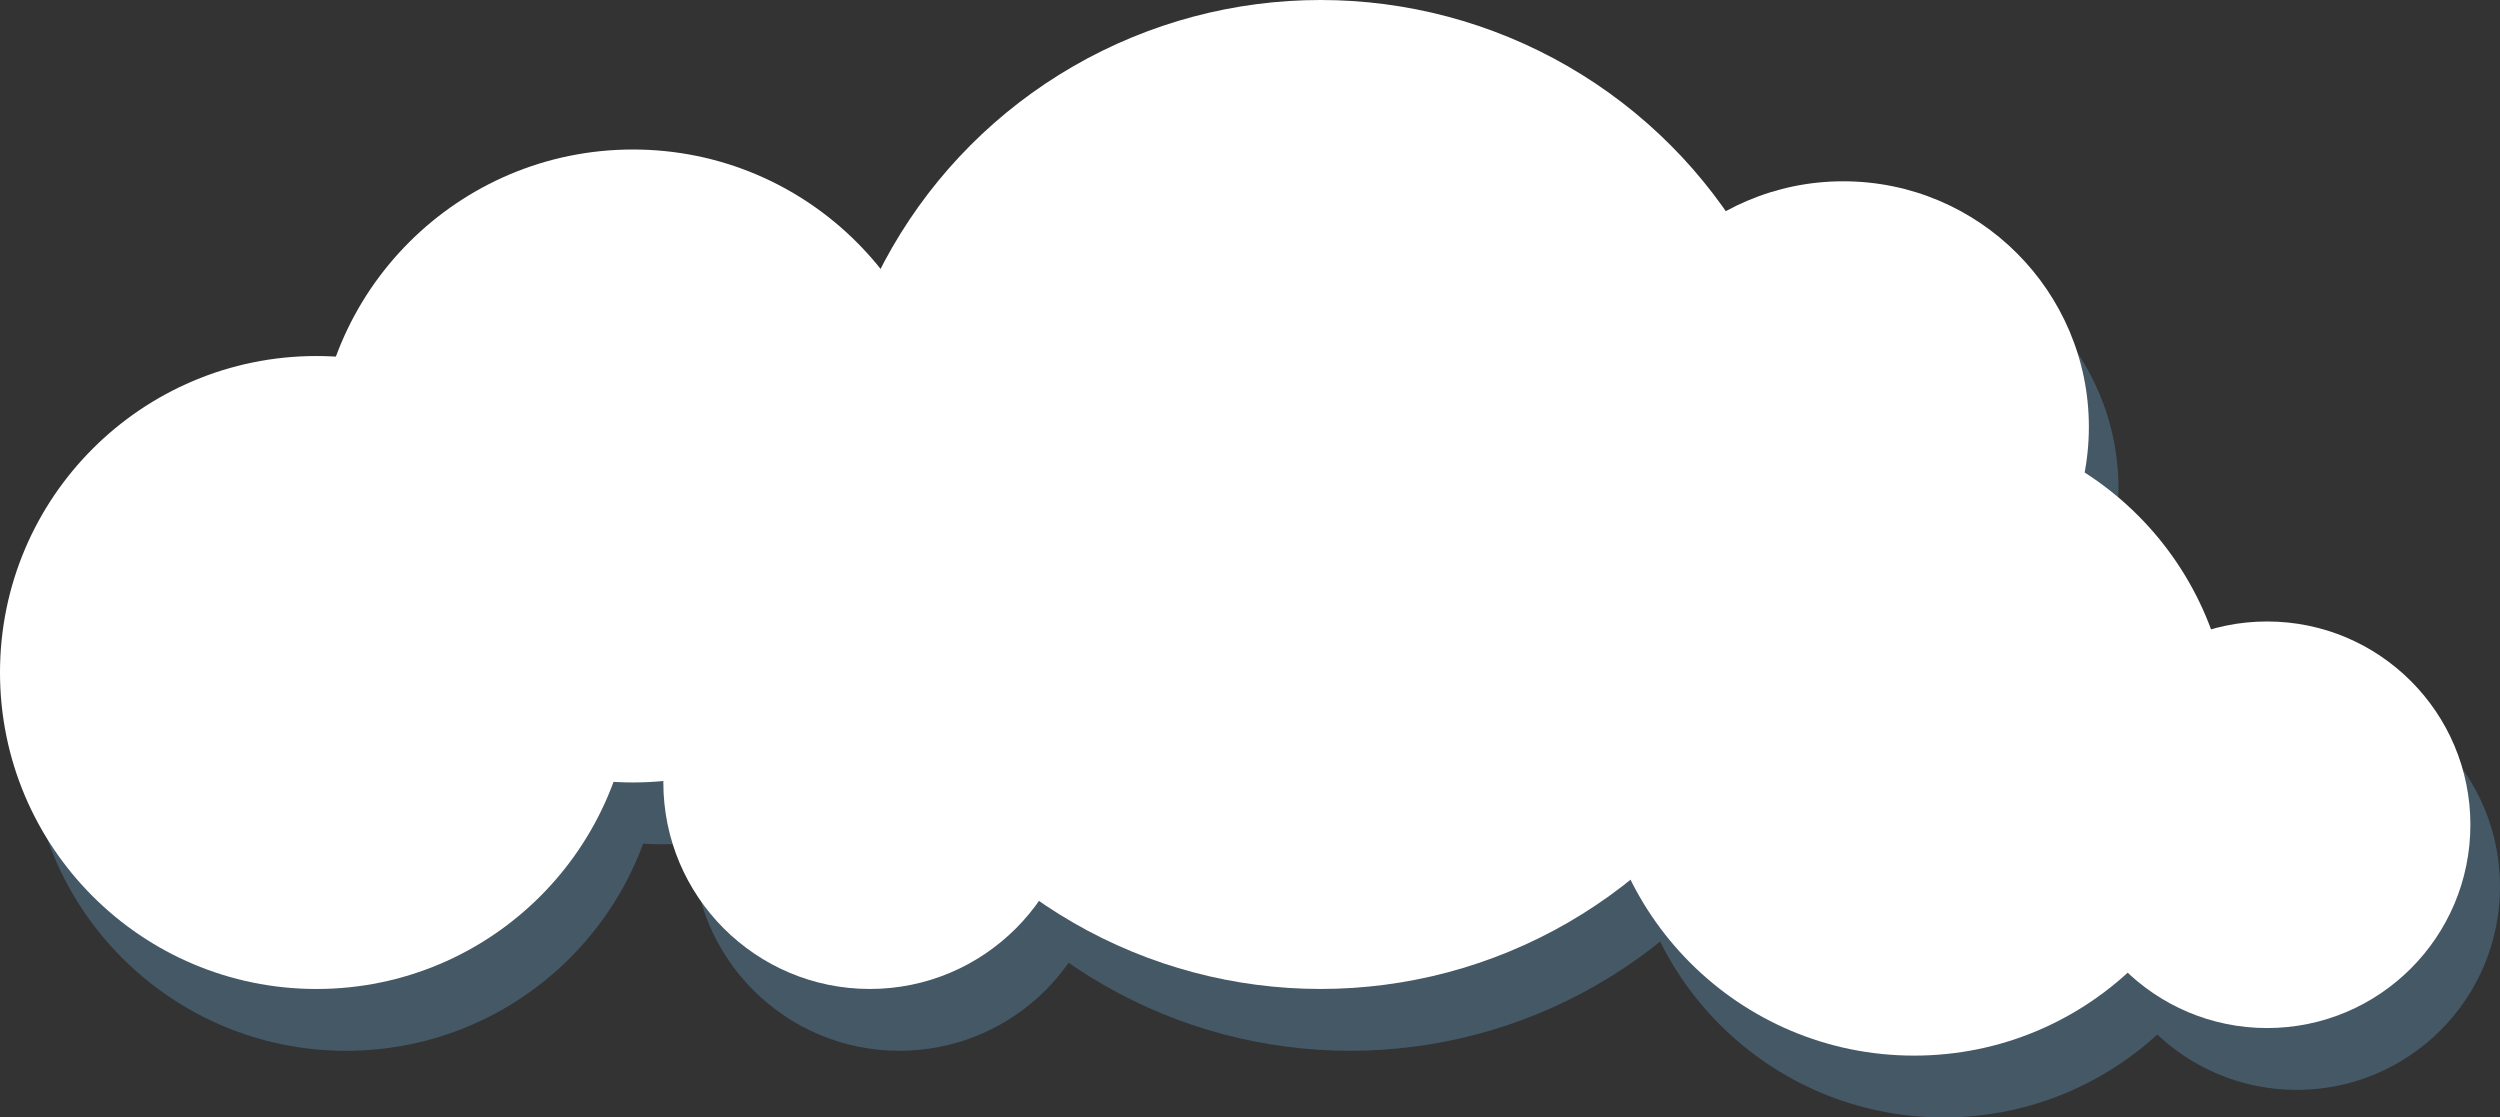
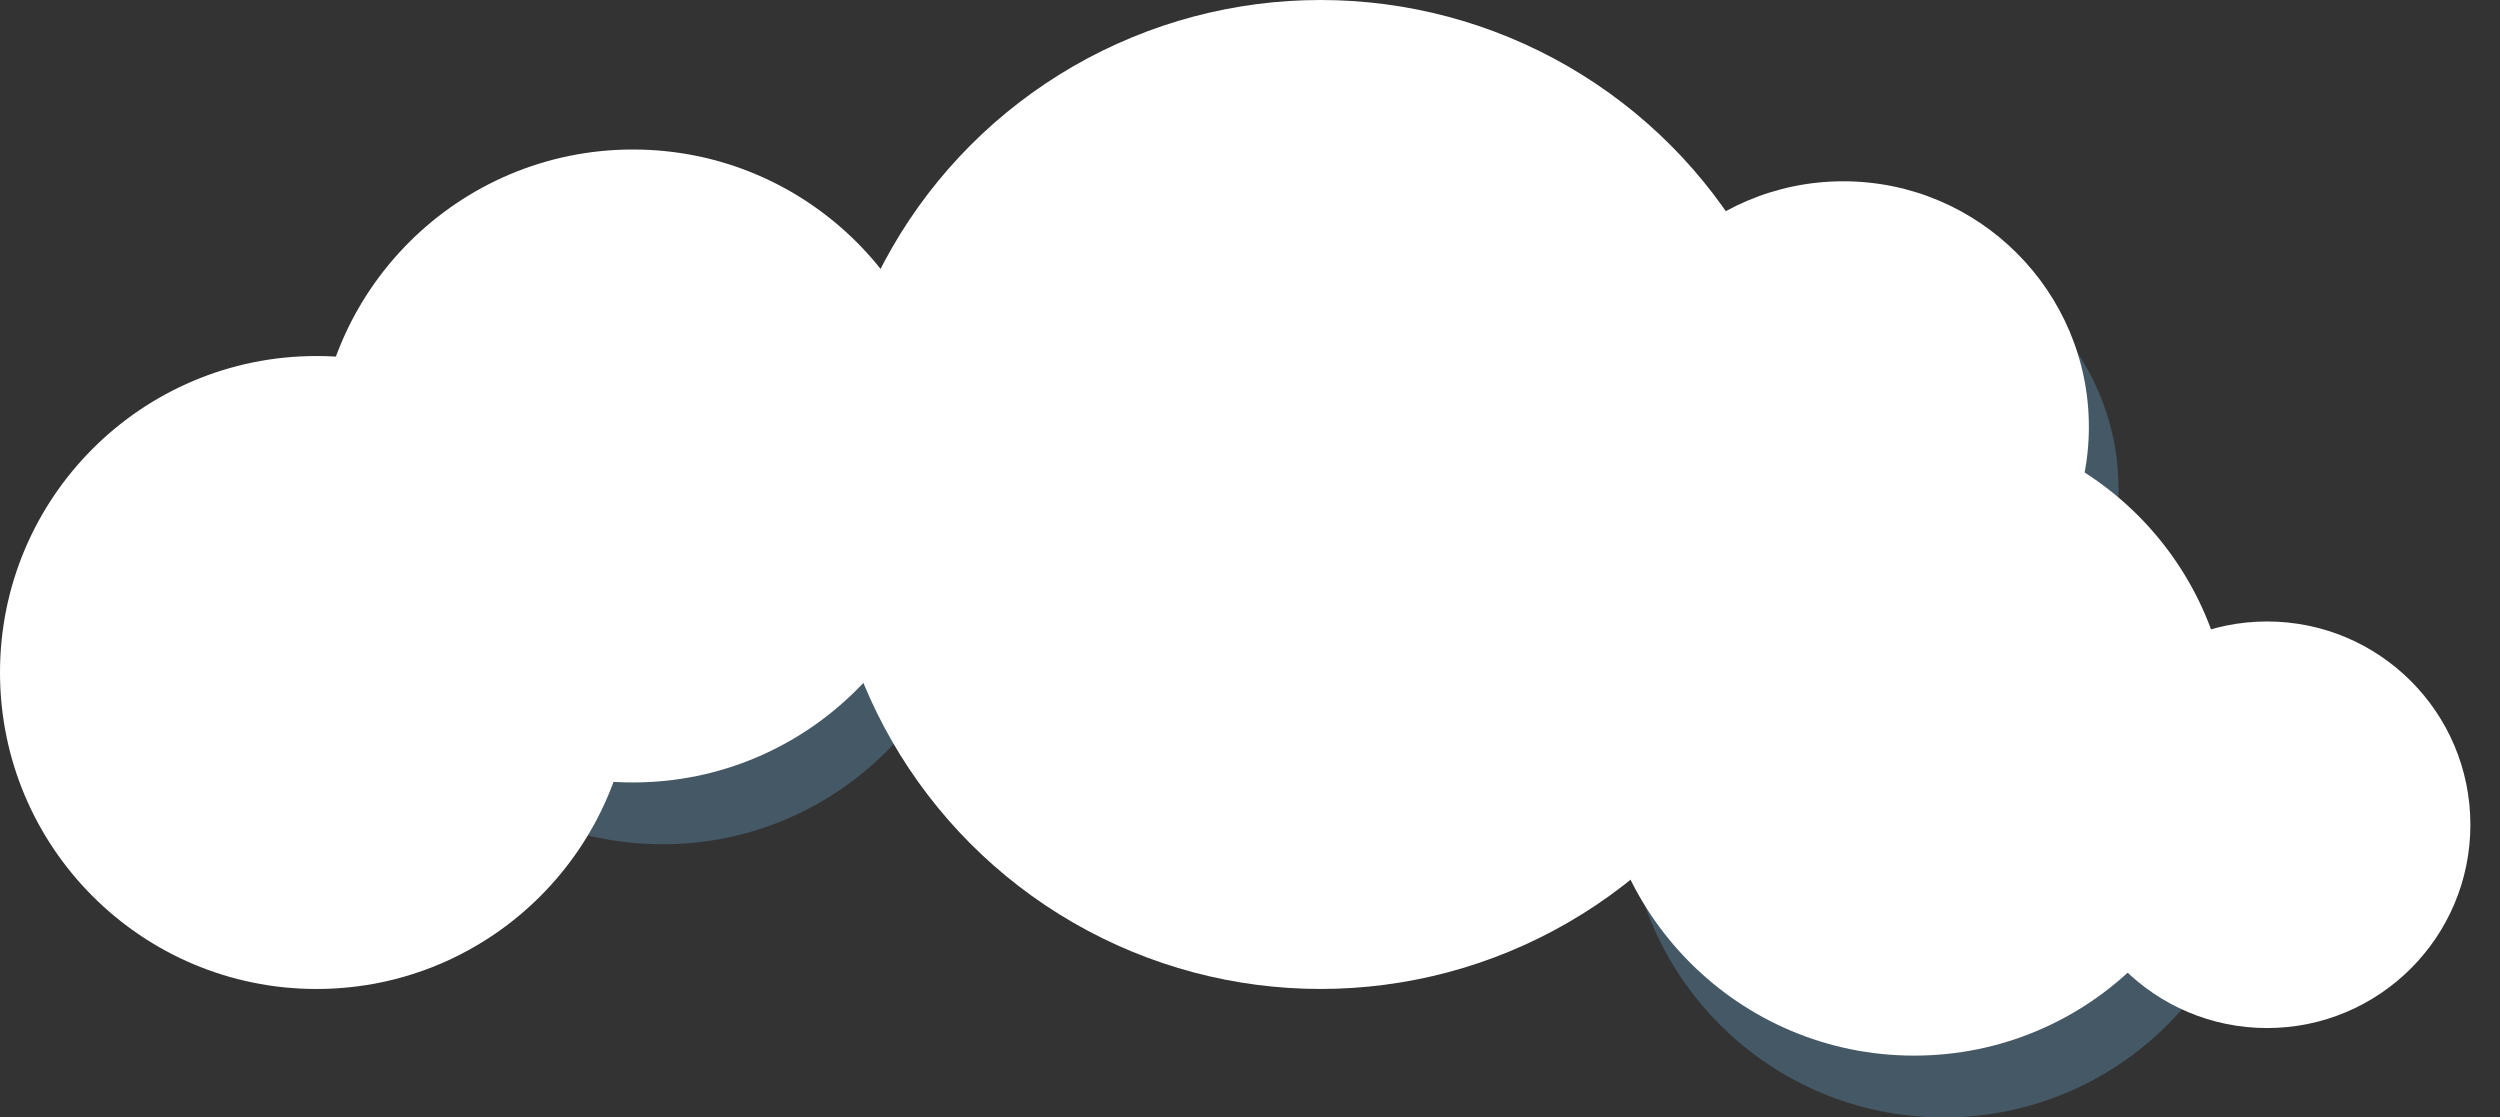
<svg xmlns="http://www.w3.org/2000/svg" id="Layer_2" viewBox="0 0 1551.63 693.54">
  <rect x="0" y="0" width="1551.63" height="693.54" fill="#333333" stroke="none" />
  <defs>
    <style>.cls-1{fill:#7ac8ff;}.cls-2{fill:#fff;}.cls-3{opacity:.25;}</style>
  </defs>
  <g id="Layer_1-2">
    <g>
      <g class="cls-3">
-         <circle class="cls-1" cx="837.99" cy="345.27" r="306.9" />
-         <circle class="cls-1" cx="558.25" cy="524" r="128.17" />
        <circle class="cls-1" cx="411.22" cy="327.58" r="196.42" />
-         <circle class="cls-1" cx="214.8" cy="455.76" r="196.42" />
        <circle class="cls-1" cx="1206.39" cy="497.12" r="196.42" />
        <circle class="cls-1" cx="1162.41" cy="303.32" r="152.43" />
-         <circle class="cls-1" cx="1425.46" cy="550.27" r="126.17" />
      </g>
      <g>
        <circle class="cls-2" cx="819.61" cy="306.9" r="306.9" />
-         <circle class="cls-2" cx="539.87" cy="485.63" r="128.17" />
        <circle class="cls-2" cx="392.84" cy="289.21" r="196.42" />
        <circle class="cls-2" cx="196.42" cy="417.39" r="196.42" />
        <circle class="cls-2" cx="1188.01" cy="458.75" r="196.42" />
        <circle class="cls-2" cx="1144.03" cy="264.95" r="152.43" />
        <circle class="cls-2" cx="1407.08" cy="511.89" r="126.17" />
      </g>
    </g>
  </g>
</svg>